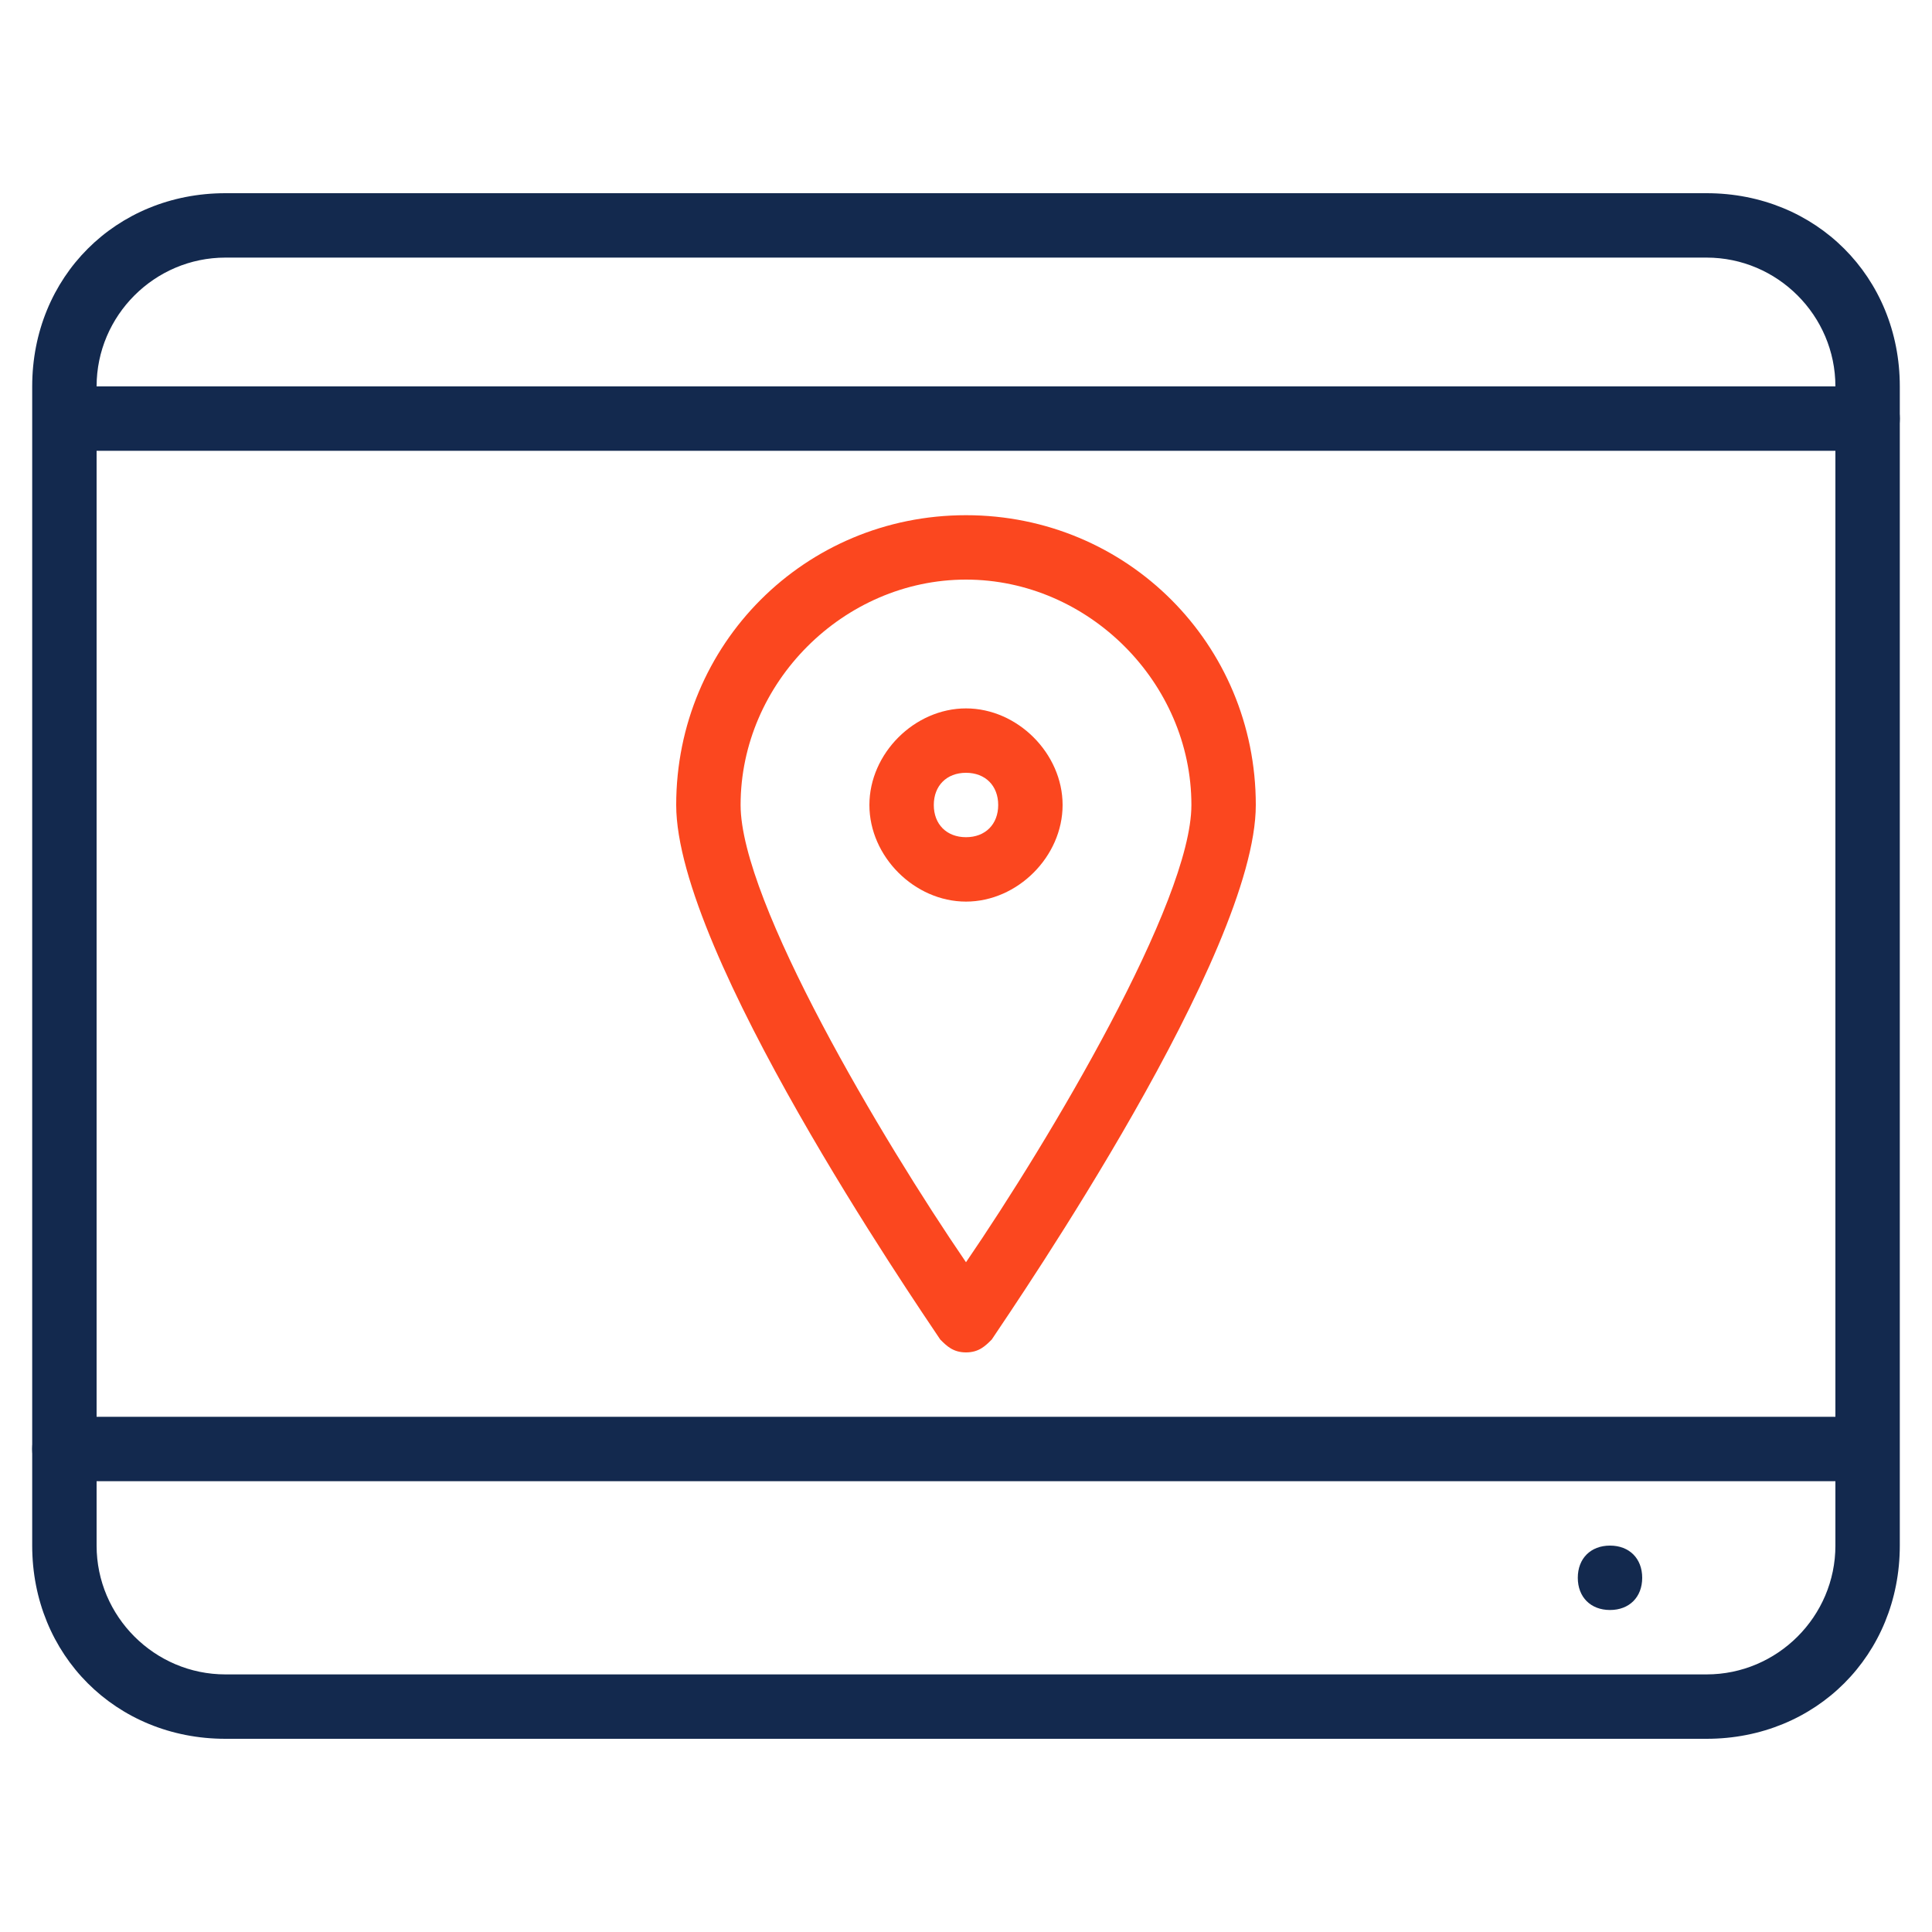
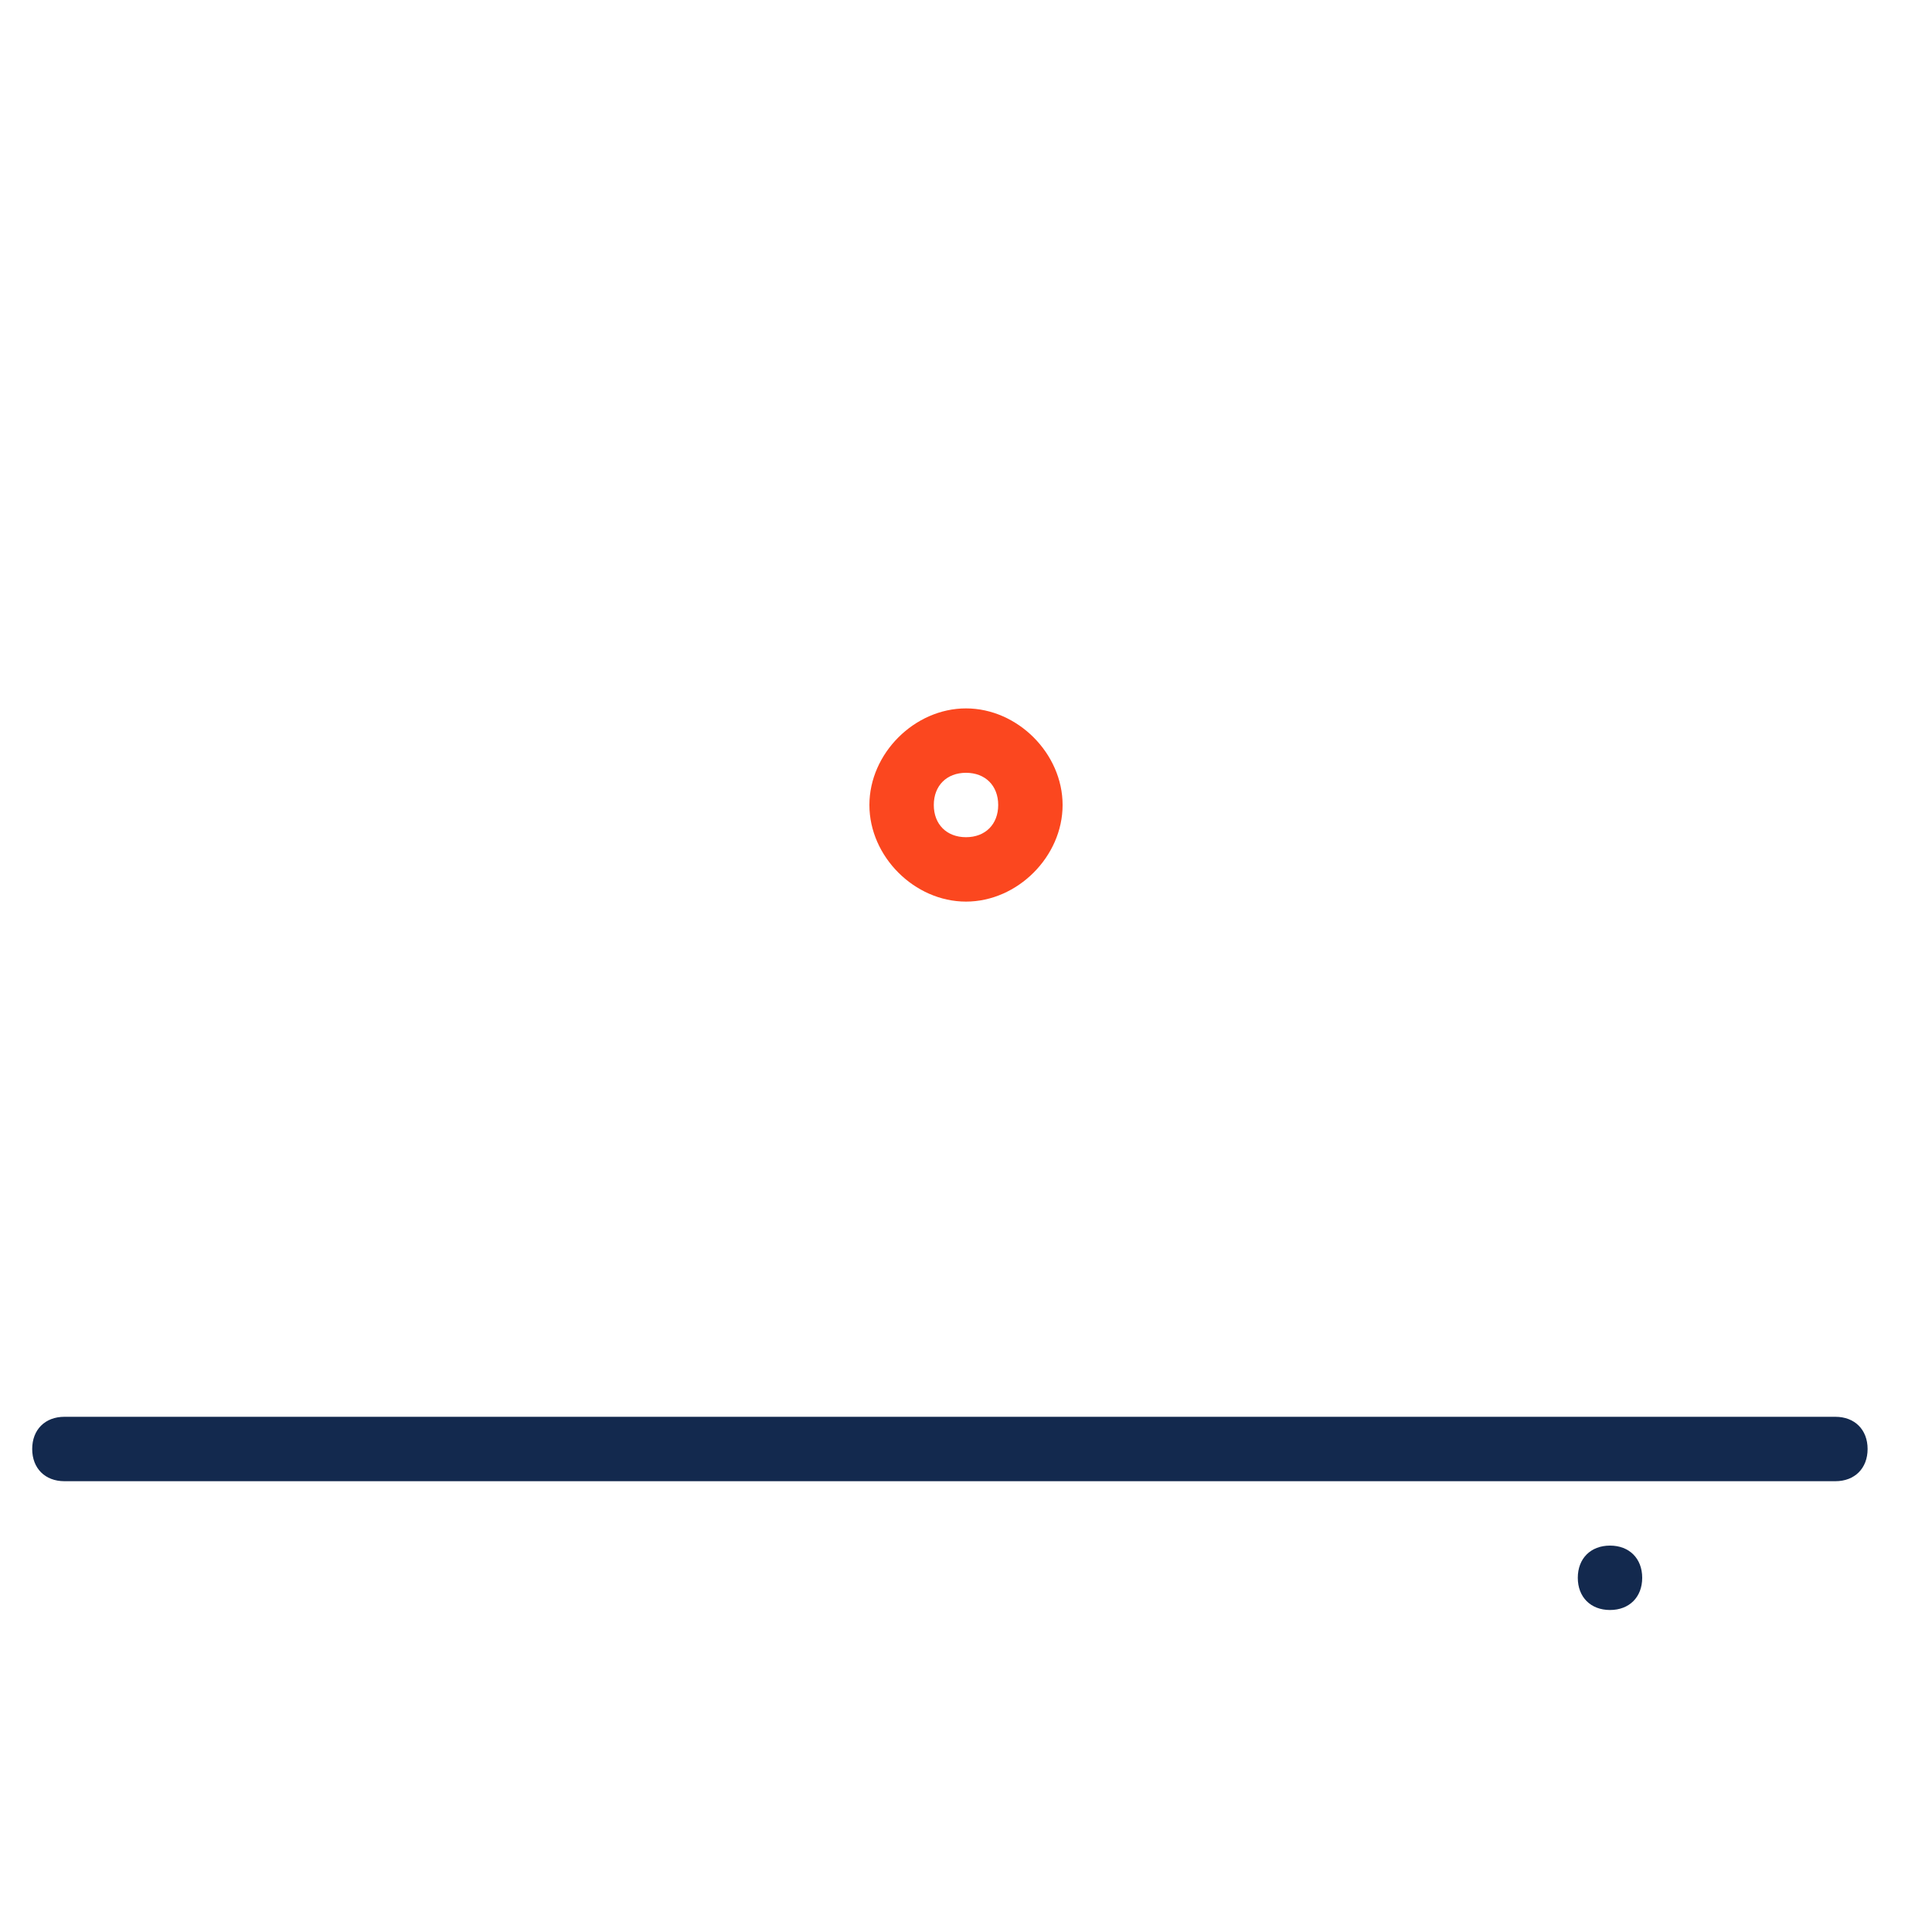
<svg xmlns="http://www.w3.org/2000/svg" version="1.1" id="Layer_1" x="0px" y="0px" viewBox="0 0 30 30" style="enable-background:new 0 0 30 30;" xml:space="preserve">
  <style type="text/css">
	.st0{fill:#13294E;}
	.st1{fill:#FB471F;}
</style>
-   <path class="st0" d="M26.5,27h-23c-1.7,0-3-1.3-3-3V6c0-1.7,1.3-3,3-3h23c1.7,0,3,1.3,3,3v18C29.5,25.7,28.2,27,26.5,27z M3.5,4  c-1.1,0-2,0.9-2,2v18c0,1.1,0.9,2,2,2h23c1.1,0,2-0.9,2-2V6c0-1.1-0.9-2-2-2H3.5z" />
  <path class="st0" d="M28.5,23H1c-0.3,0-0.5-0.2-0.5-0.5S0.7,22,1,22h27.5c0.3,0,0.5,0.2,0.5,0.5S28.8,23,28.5,23z" />
  <path class="st0" d="M25,25c-0.3,0-0.5-0.2-0.5-0.5S24.7,24,25,24s0.5,0.2,0.5,0.5S25.3,25,25,25z" />
-   <path class="st0" d="M29,7H1.5C1.2,7,1,6.8,1,6.5S1.2,6,1.5,6H29c0.3,0,0.5,0.2,0.5,0.5S29.3,7,29,7z" />
  <g>
-     <path class="st1" d="M15,21c-0.2,0-0.3-0.1-0.4-0.2c-0.4-0.6-4.1-6-4.1-8.3c0-2.5,2-4.5,4.5-4.5s4.5,2,4.5,4.5   c0,2.3-3.7,7.7-4.1,8.3C15.3,20.9,15.2,21,15,21z M15,9c-1.9,0-3.5,1.6-3.5,3.5c0,1.5,2.2,5.2,3.5,7.1c1.3-1.9,3.5-5.6,3.5-7.1   C18.5,10.6,16.9,9,15,9z" />
-   </g>
+     </g>
  <g>
    <path class="st1" d="M15,14c-0.8,0-1.5-0.7-1.5-1.5S14.2,11,15,11s1.5,0.7,1.5,1.5S15.8,14,15,14z M15,12c-0.3,0-0.5,0.2-0.5,0.5   S14.7,13,15,13s0.5-0.2,0.5-0.5S15.3,12,15,12z" />
  </g>
</svg>